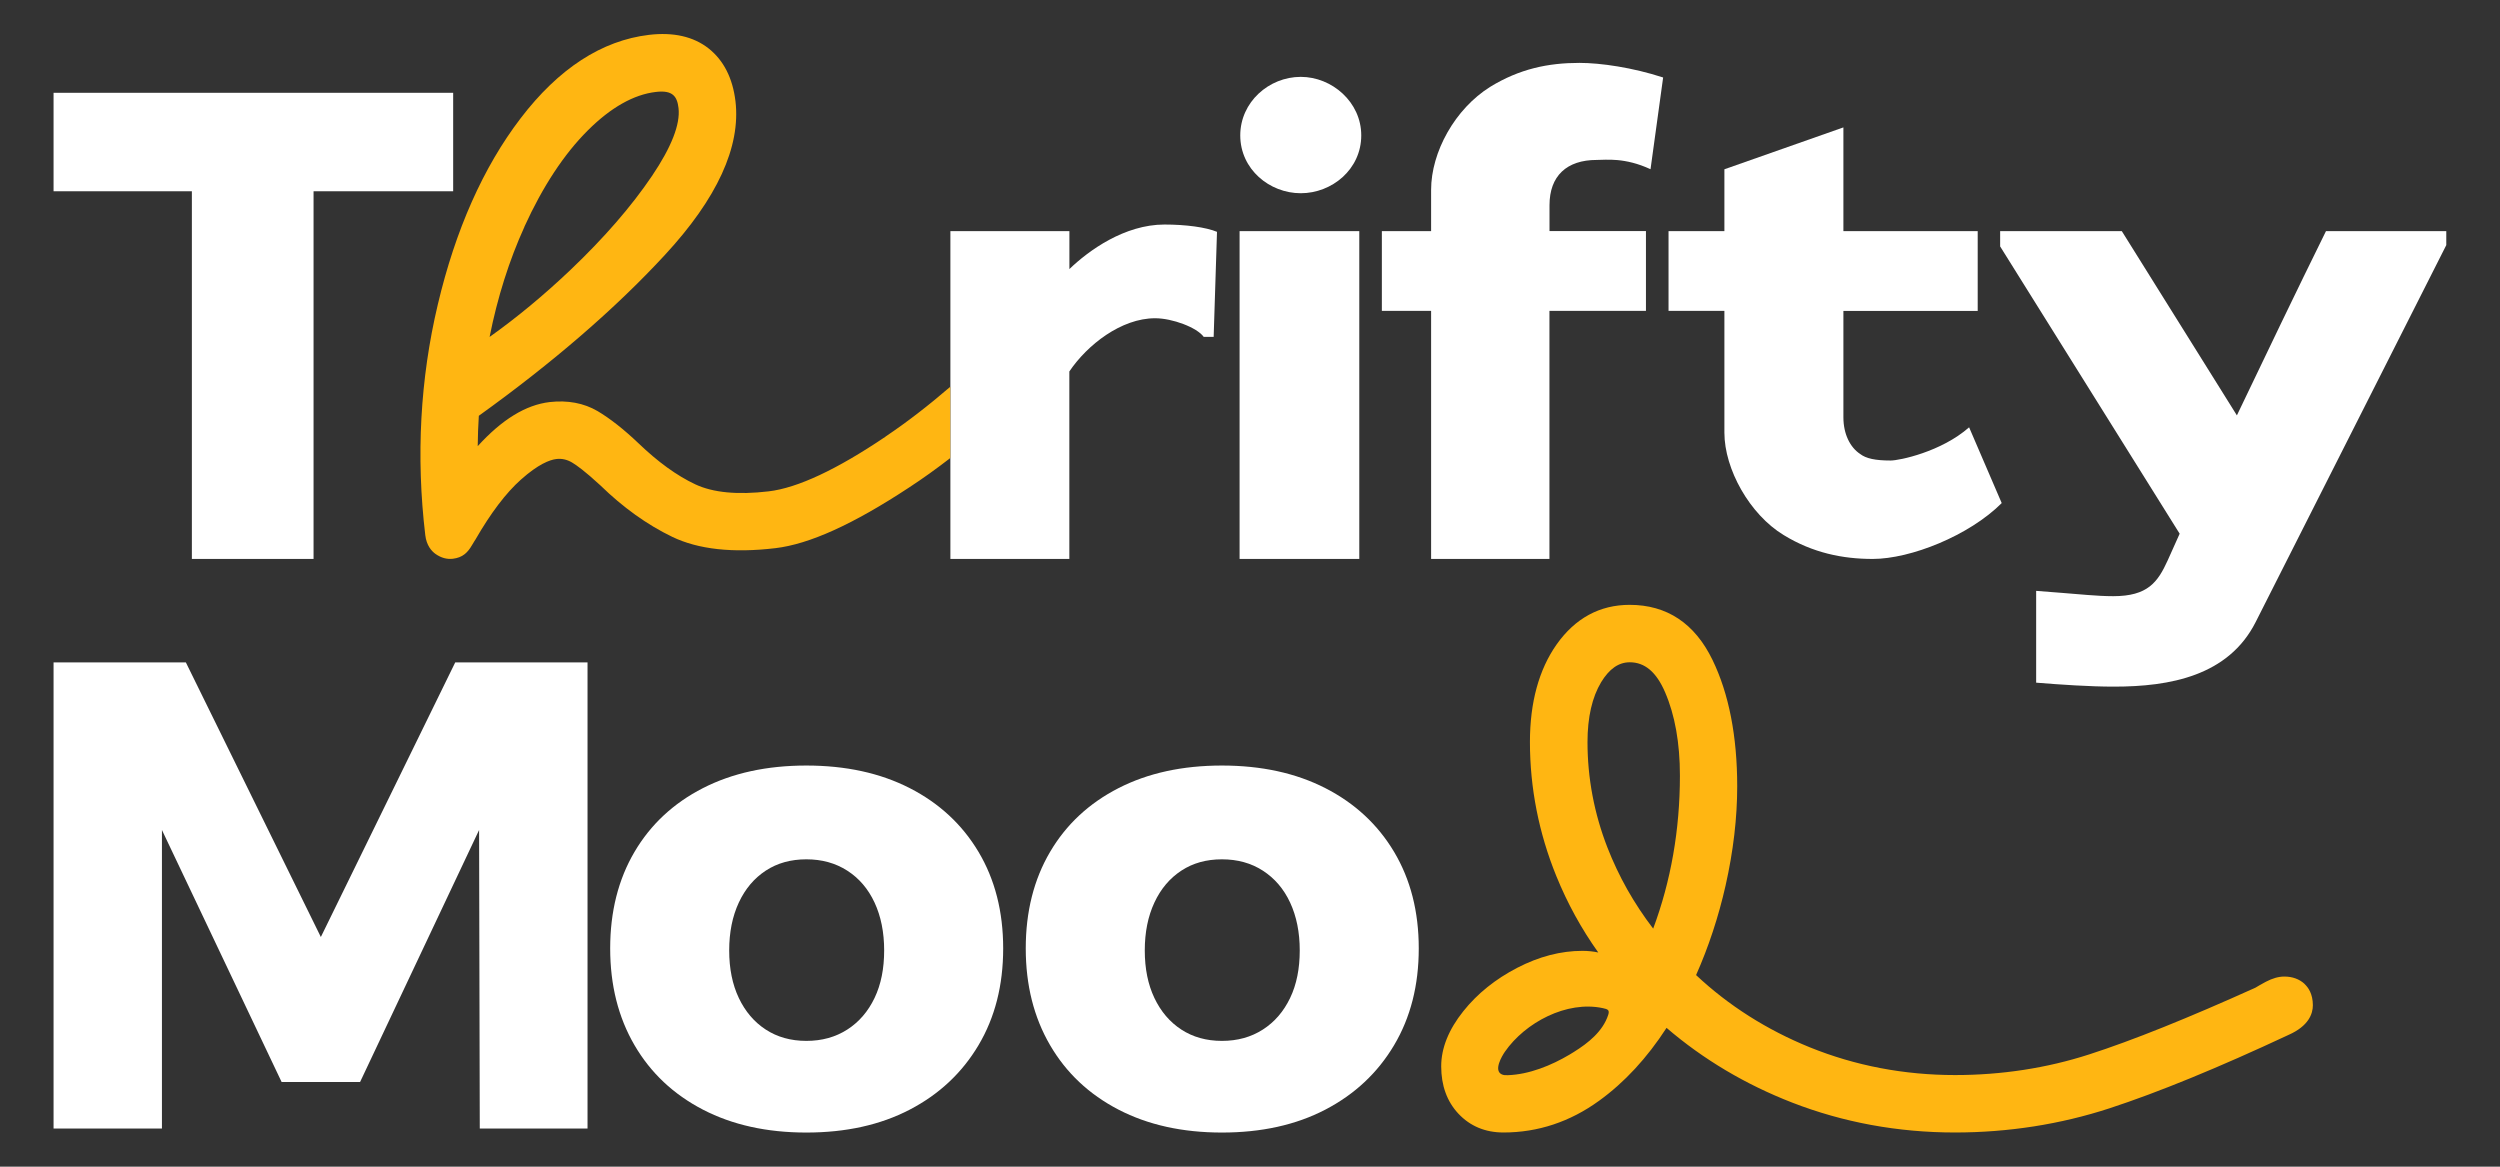
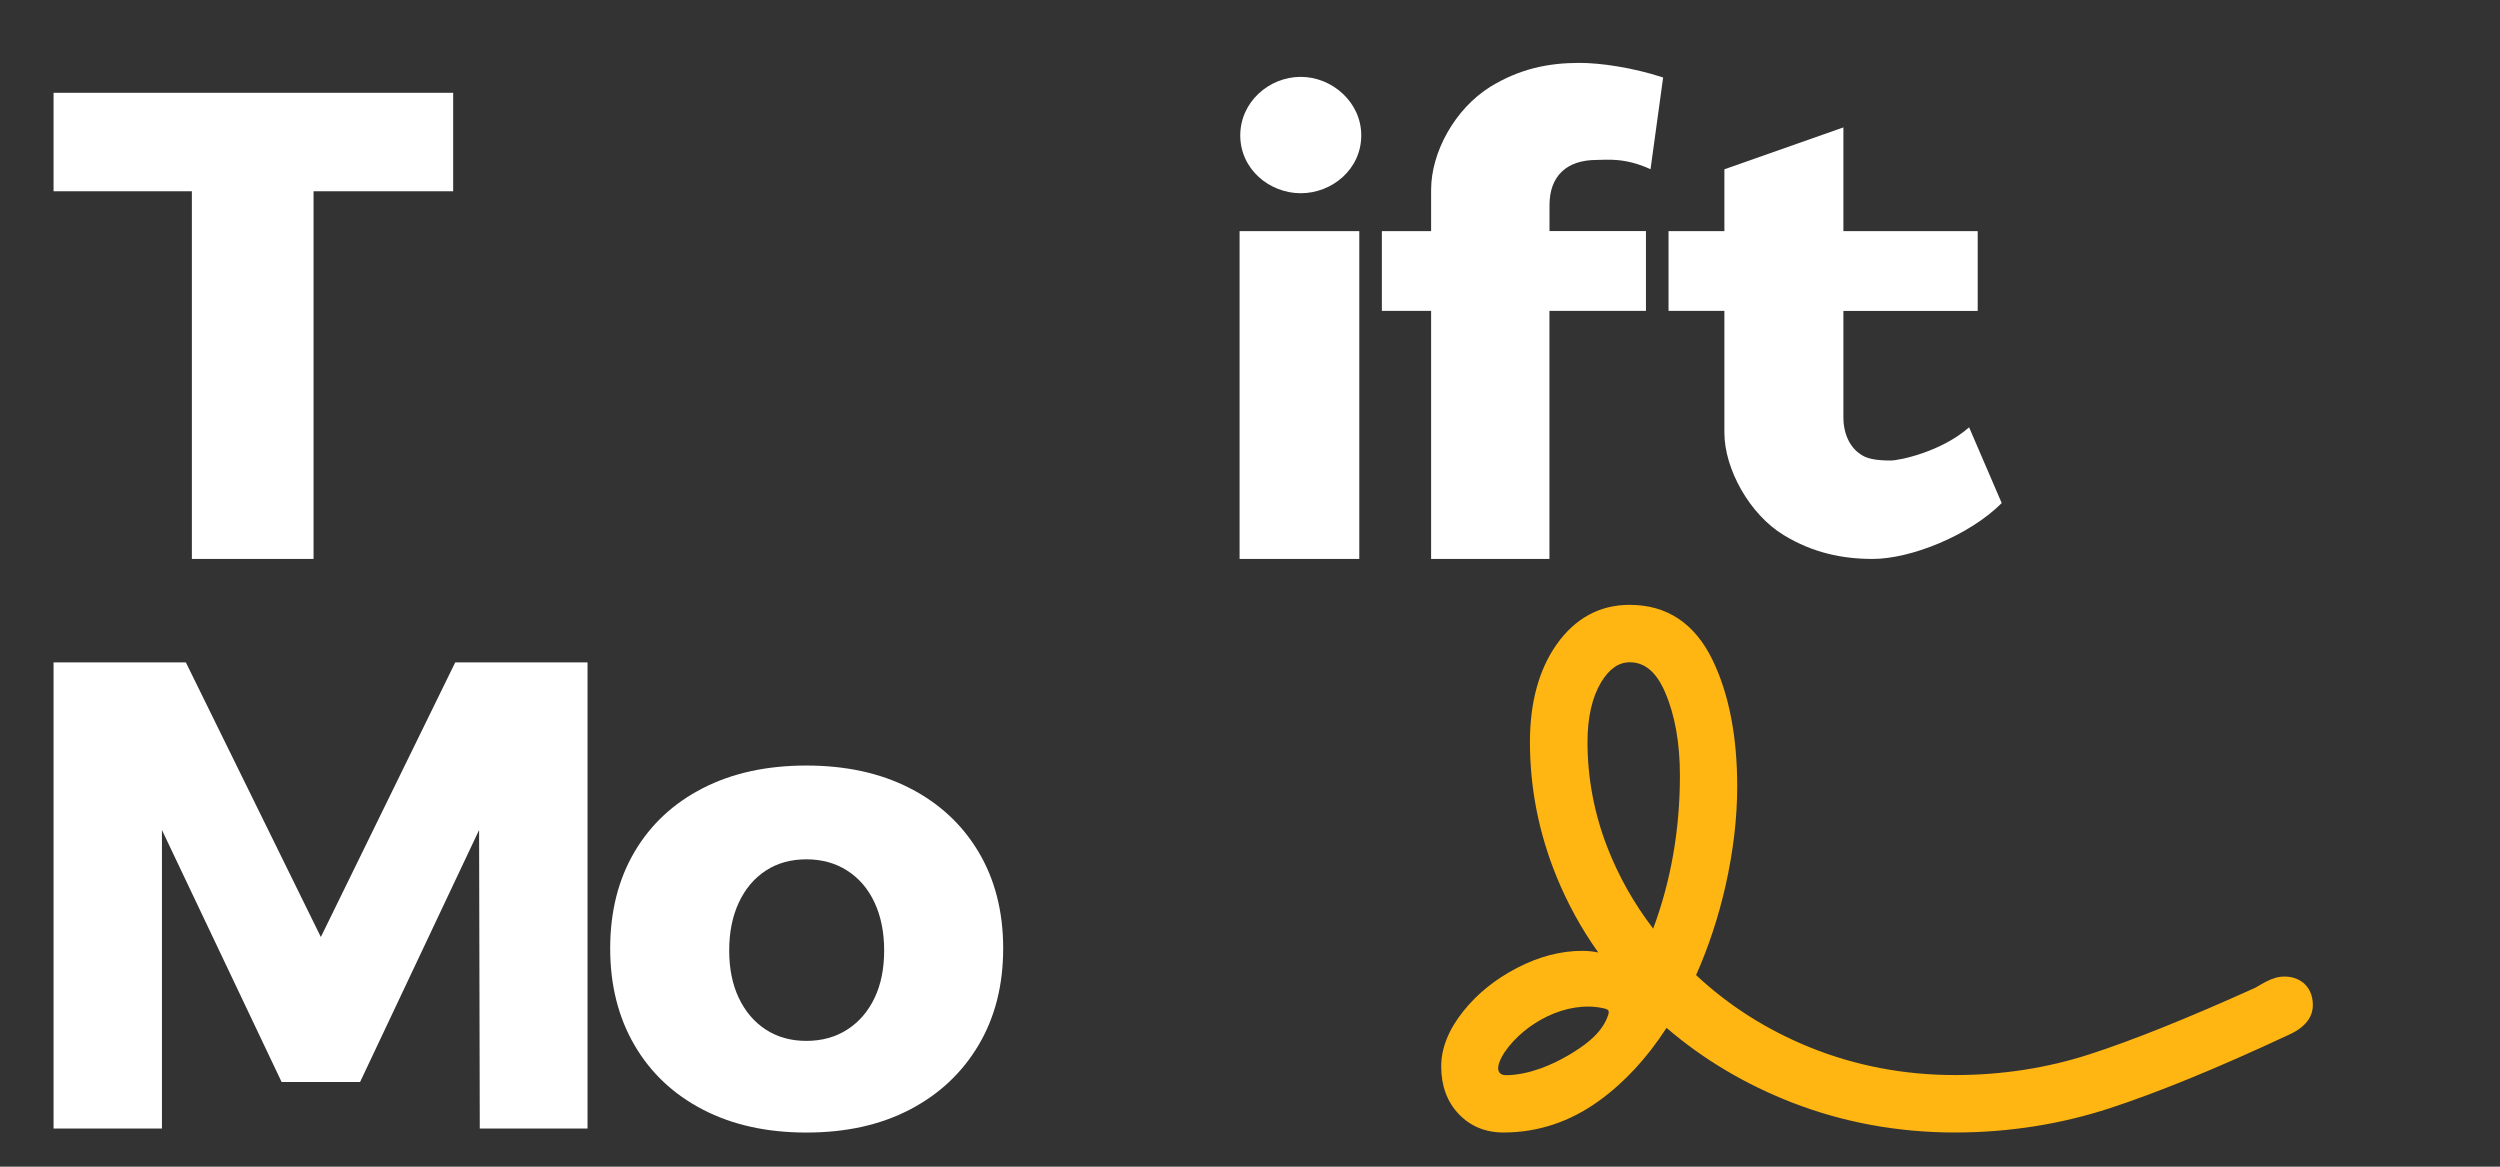
<svg xmlns="http://www.w3.org/2000/svg" version="1.0" preserveAspectRatio="xMidYMid meet" height="420" viewBox="0 0 675 315" zoomAndPan="magnify" width="900">
  <rect x="0" y="0" width="675" height="315" fill="#333333" stroke="none" />
  <defs>
    <clipPath id="c625dcada4">
      <path clip-rule="nonzero" d="M 14.461 25.062 L 122.355 25.062 L 122.355 51.637 L 14.461 51.637 Z M 51.805 51.637 L 84.66 51.637 L 84.66 150.914 L 51.805 150.914 Z M 51.805 51.637" />
    </clipPath>
    <clipPath id="bc67168cc3">
      <path clip-rule="nonzero" d="M 256.266 60.293 L 328.863 60.293 L 328.863 151 L 256.266 151 Z M 256.266 60.293" />
    </clipPath>
    <clipPath id="fa347e84c5">
-       <path clip-rule="nonzero" d="M 328.59 62.574 L 327.688 90.953 L 325 90.953 C 323.195 88.43 316.547 85.926 311.887 85.926 C 302.734 85.926 293.566 93.109 288.723 100.293 L 288.723 150.914 L 256.605 150.914 L 256.605 62.41 L 288.738 62.41 L 288.738 72.648 C 293.953 67.621 303.637 60.625 314.41 60.625 C 320.156 60.625 325.555 61.344 328.59 62.594" />
-     </clipPath>
+       </clipPath>
    <clipPath id="7bb6180d97">
      <path clip-rule="nonzero" d="M 334 20 L 368 20 L 368 151 L 334 151 Z M 334 20" />
    </clipPath>
    <clipPath id="3836261d89">
      <path clip-rule="nonzero" d="M 334.688 62.41 L 367.008 62.41 L 367.008 150.914 L 334.688 150.914 Z M 351.207 52.172 C 342.77 52.172 334.871 45.707 334.871 36.555 C 334.871 27.586 342.586 20.754 351.207 20.754 C 359.641 20.754 367.539 27.566 367.539 36.555 C 367.539 45.707 359.641 52.172 351.207 52.172" />
    </clipPath>
    <clipPath id="6bdc3ae1d7">
      <path clip-rule="nonzero" d="M 373 16 L 449.449 16 L 449.449 151 L 373 151 Z M 373 16" />
    </clipPath>
    <clipPath id="938b6d11b2">
      <path clip-rule="nonzero" d="M 431.109 43.184 C 423.027 43.184 418.367 47.492 418.367 55.395 L 418.367 62.391 L 444.406 62.391 L 444.406 83.938 L 418.348 83.938 L 418.348 150.914 L 386.398 150.914 L 386.398 83.938 L 373.102 83.938 L 373.102 62.41 L 386.398 62.41 L 386.398 51.27 C 386.398 41.031 392.863 29.371 402.363 23.441 C 410.266 18.602 417.98 16.98 426.434 16.98 C 432.18 16.98 440.797 18.23 449.047 20.922 L 445.641 45.688 C 438.645 42.449 433.617 43.184 431.094 43.184" />
    </clipPath>
    <clipPath id="77e9bd1128">
      <path clip-rule="nonzero" d="M 450 34 L 540.504 34 L 540.504 151 L 450 151 Z M 450 34" />
    </clipPath>
    <clipPath id="8c03b8d4e5">
      <path clip-rule="nonzero" d="M 505.621 150.914 C 497.535 150.914 489.469 149.293 481.57 144.453 C 472.418 138.891 465.586 126.68 465.586 116.809 L 465.586 83.938 L 450.504 83.938 L 450.504 62.41 L 465.586 62.41 L 465.586 45.707 L 497.719 34.398 L 497.719 62.41 L 533.98 62.41 L 533.98 83.957 L 497.719 83.957 L 497.719 112.684 C 497.719 117.18 499.523 120.77 502.215 122.555 C 503.832 123.809 506.34 124.34 510.48 124.34 C 512.82 124.34 524.129 122.004 531.66 115.375 L 540.461 135.832 C 531.66 144.637 515.859 150.914 505.637 150.914" />
    </clipPath>
    <clipPath id="ac09c4062d">
      <path clip-rule="nonzero" d="M 540 62 L 661 62 L 661 185.801 L 540 185.801 Z M 540 62" />
    </clipPath>
    <clipPath id="d808740e62">
-       <path clip-rule="nonzero" d="M 570.773 185.391 C 564.125 185.391 556.41 184.855 549.762 184.32 L 549.762 159.535 L 556.574 160.066 C 561.418 160.418 566.098 160.969 570.57 160.969 C 579.91 160.969 582.598 157.195 585.285 151.285 L 588.508 144.102 L 540.039 66.535 L 540.039 62.41 L 572.891 62.41 L 603.961 112.152 C 611.859 95.633 619.945 78.762 628.012 62.41 L 660.496 62.41 L 660.496 66.184 L 609.023 167.969 C 601.656 182.516 585.855 185.391 570.793 185.391" />
+       <path clip-rule="nonzero" d="M 570.773 185.391 C 564.125 185.391 556.41 184.855 549.762 184.32 L 549.762 159.535 L 556.574 160.066 C 561.418 160.418 566.098 160.969 570.57 160.969 C 579.91 160.969 582.598 157.195 585.285 151.285 L 588.508 144.102 L 540.039 66.535 L 540.039 62.41 L 572.891 62.41 L 603.961 112.152 C 611.859 95.633 619.945 78.762 628.012 62.41 L 660.496 66.184 L 609.023 167.969 C 601.656 182.516 585.855 185.391 570.793 185.391" />
    </clipPath>
    <clipPath id="57272124ce">
      <path clip-rule="nonzero" d="M 14 178.418 L 159 178.418 L 159 305 L 14 305 Z M 14 178.418" />
    </clipPath>
    <clipPath id="8e5009fadd">
      <path clip-rule="nonzero" d="M 14.461 178.852 L 50.184 178.852 L 86.629 252.992 L 122.91 178.852 L 158.633 178.852 L 158.633 304.703 L 129.539 304.703 L 129.355 224.098 L 97.219 292.145 L 76.039 292.145 L 43.723 224.098 L 43.723 304.703 L 14.461 304.703 Z M 14.461 178.852" />
    </clipPath>
    <clipPath id="aa580b375e">
      <path clip-rule="nonzero" d="M 164 206 L 271 206 L 271 306 L 164 306 Z M 164 206" />
    </clipPath>
    <clipPath id="d9cbc14d97">
      <path clip-rule="nonzero" d="M 217.711 206.695 C 228.355 206.695 237.676 208.723 245.629 212.793 C 253.586 216.863 259.789 222.605 264.211 230.027 C 268.629 237.449 270.859 246.125 270.859 256.066 C 270.859 266.012 268.648 274.703 264.211 282.18 C 259.773 289.656 253.586 295.461 245.629 299.602 C 237.676 303.746 228.355 305.789 217.711 305.789 C 207.066 305.789 197.75 303.727 189.793 299.602 C 181.84 295.477 175.668 289.676 171.305 282.18 C 166.941 274.688 164.75 265.992 164.75 256.066 C 164.75 246.141 166.941 237.449 171.305 230.027 C 175.668 222.605 181.84 216.863 189.793 212.793 C 197.75 208.723 207.051 206.695 217.711 206.695 M 217.711 232.016 C 213.531 232.016 209.867 233.031 206.754 235.074 C 203.641 237.117 201.211 239.973 199.48 243.691 C 197.75 247.414 196.883 251.703 196.883 256.621 C 196.883 261.539 197.75 265.809 199.48 269.457 C 201.211 273.102 203.641 275.957 206.754 277.984 C 209.867 280.008 213.512 281.039 217.711 281.039 C 221.91 281.039 225.574 280.027 228.762 277.984 C 231.945 275.938 234.379 273.102 236.129 269.457 C 237.875 265.809 238.723 261.52 238.723 256.621 C 238.723 251.723 237.859 247.414 236.129 243.691 C 234.395 239.973 231.945 237.117 228.762 235.074 C 225.574 233.031 221.91 232.016 217.711 232.016" />
    </clipPath>
    <clipPath id="995b66f741">
      <path clip-rule="nonzero" d="M 276 206 L 384 206 L 384 306 L 276 306 Z M 276 206" />
    </clipPath>
    <clipPath id="12d1d28e39">
      <path clip-rule="nonzero" d="M 329.918 206.695 C 340.562 206.695 349.879 208.723 357.836 212.793 C 365.789 216.863 371.996 222.605 376.418 230.027 C 380.836 237.449 383.066 246.125 383.066 256.066 C 383.066 266.012 380.855 274.703 376.418 282.18 C 371.977 289.656 365.789 295.461 357.836 299.602 C 349.879 303.746 340.562 305.789 329.918 305.789 C 319.273 305.789 309.953 303.727 302 299.602 C 294.043 295.477 287.875 289.676 283.512 282.18 C 279.145 274.688 276.953 265.992 276.953 256.066 C 276.953 246.141 279.145 237.449 283.512 230.027 C 287.875 222.605 294.043 216.863 302 212.793 C 309.953 208.723 319.273 206.695 329.918 206.695 M 329.918 232.016 C 325.719 232.016 322.074 233.031 318.961 235.074 C 315.848 237.117 313.418 239.973 311.688 243.691 C 309.953 247.414 309.09 251.703 309.09 256.621 C 309.09 261.539 309.953 265.809 311.688 269.457 C 313.418 273.102 315.848 275.957 318.961 277.984 C 322.074 280.008 325.719 281.039 329.918 281.039 C 334.117 281.039 337.781 280.027 340.965 277.984 C 344.152 275.938 346.582 273.102 348.332 269.457 C 350.082 265.809 350.93 261.52 350.93 256.621 C 350.93 251.723 350.062 247.414 348.332 243.691 C 346.602 239.973 344.133 237.117 340.965 235.074 C 337.801 233.031 334.117 232.016 329.918 232.016" />
    </clipPath>
    <clipPath id="0325fbd9e3">
-       <path clip-rule="nonzero" d="M 113 9 L 257 9 L 257 151 L 113 151 Z M 113 9" />
-     </clipPath>
+       </clipPath>
    <clipPath id="22aac2b5af">
      <path clip-rule="nonzero" d="M 239.148 117.859 C 225.961 126.773 215.336 131.746 207.547 132.664 C 199.148 133.66 192.5 133.016 187.73 130.77 C 182.742 128.43 177.602 124.691 172.391 119.684 C 168.414 115.891 164.691 112.98 161.34 110.992 C 157.621 108.816 153.258 108.008 148.395 108.559 C 141.949 109.332 135.559 113.238 128.984 120.457 C 129.023 117.711 129.098 114.969 129.281 112.262 C 149.277 97.898 166.184 83.293 179.52 68.836 C 193.625 53.59 200.031 39.629 198.578 27.328 C 197.824 21.086 195.391 16.297 191.32 13.074 C 187.234 9.871 181.84 8.637 175.246 9.41 C 162.484 10.922 150.809 18.508 140.531 31.988 C 130.496 45.137 122.98 62.023 118.211 82.207 C 113.441 102.297 112.301 123.254 114.824 144.469 C 115.156 147.305 116.535 148.816 117.621 149.59 C 119.113 150.621 120.68 151.062 122.301 150.859 C 123.535 150.711 124.602 150.309 125.43 149.645 C 126.148 149.094 126.812 148.281 127.457 147.16 C 127.938 146.348 128.102 146.109 128.102 146.09 L 128.359 145.703 C 132.484 138.539 136.609 133.09 140.641 129.5 C 145.375 125.281 148.449 124.156 150.199 123.938 C 151.672 123.754 153.055 124.066 154.418 124.855 C 155.598 125.539 157.918 127.195 162.113 131.062 C 168.191 136.992 174.711 141.672 181.508 144.949 C 188.543 148.336 197.895 149.367 209.352 148.004 C 218.523 146.918 230.344 141.578 245.465 131.617 C 249.129 129.223 252.828 126.57 256.566 123.68 L 256.566 104.434 C 250.621 109.555 244.801 114.047 239.109 117.859 M 141.582 61.23 C 146.516 50.387 152.281 41.617 158.707 35.211 C 164.914 29.023 171.102 25.523 177.086 24.824 C 181.672 24.273 182.832 26.078 183.199 29.172 C 183.715 33.516 181.305 39.703 176.035 47.512 C 170.477 55.742 163.074 64.27 154.051 72.852 C 146.848 79.703 139.52 85.762 132.191 90.973 C 134.324 80.254 137.492 70.273 141.602 61.23" />
    </clipPath>
    <clipPath id="27511b9001">
      <path clip-rule="nonzero" d="M 389 163 L 625 163 L 625 306 L 389 306 Z M 389 163" />
    </clipPath>
    <clipPath id="b4ec0efd3f">
      <path clip-rule="nonzero" d="M 622.227 265.645 L 622.207 265.625 C 620.773 264.336 618.949 263.672 616.777 263.672 C 615.211 263.672 613.59 264.133 611.785 265.074 C 610.516 265.754 609.594 266.289 608.969 266.676 C 590.773 274.891 575.691 280.949 564.09 284.688 C 552.637 288.387 540.445 290.266 527.867 290.266 C 514.109 290.266 500.906 287.742 488.641 282.77 C 477.039 278.055 466.707 271.5 457.941 263.27 C 461.312 255.68 464 247.543 465.918 239.051 C 467.996 229.809 469.047 220.82 469.047 212.312 C 469.047 198.797 466.801 187.285 462.363 178.152 C 457.574 168.301 450.059 163.309 440.004 163.309 C 431.922 163.309 425.293 166.918 420.281 174.008 C 415.512 180.785 413.082 189.645 413.082 200.324 C 413.082 212.738 415.477 224.926 420.227 236.586 C 423.191 243.879 426.969 250.766 431.535 257.172 C 430.191 256.879 428.754 256.73 427.227 256.73 C 421.441 256.73 415.531 258.258 409.637 261.316 C 403.801 264.336 398.902 268.258 395.109 273.012 C 391.148 277.965 389.125 282.973 389.125 287.91 C 389.125 293.102 390.688 297.41 393.781 300.707 C 396.93 304.059 401.02 305.773 405.938 305.773 C 415.219 305.773 423.91 302.898 431.754 297.207 C 438.586 292.273 444.703 285.66 449.969 277.523 C 459.875 286.031 471.293 292.809 483.906 297.707 C 497.664 303.047 512.434 305.773 527.828 305.773 C 542.266 305.773 556.336 303.562 569.594 299.234 C 582.707 294.945 598.988 288.277 617.918 279.418 C 623.332 277.023 624.473 273.73 624.473 271.41 C 624.473 268.352 623.223 266.566 622.172 265.625 M 440.043 178.816 C 444.094 178.816 447.223 181.449 449.562 186.883 C 452.234 193.051 453.578 200.637 453.578 209.402 C 453.578 224.008 451.148 237.891 446.359 250.727 C 443.762 247.34 441.422 243.785 439.359 240.141 C 437.297 236.473 435.512 232.699 434.004 228.832 C 430.43 219.641 428.625 210.066 428.625 200.359 C 428.625 193.656 429.879 188.242 432.309 184.191 C 434.52 180.582 437.023 178.816 440.043 178.816 M 424.922 284.043 C 424.535 284.281 424.168 284.52 423.781 284.742 C 418.863 287.668 412.879 290.102 407.117 290.301 C 406.543 290.32 405.938 290.32 405.441 290.062 C 403.25 288.996 405.477 285.203 406.324 283.969 C 411.793 276.086 423.008 270.102 432.77 272.199 C 434.074 272.477 434.648 272.68 434.223 274.004 C 432.77 278.48 428.828 281.609 424.922 284.043" />
    </clipPath>
  </defs>
  <g clip-path="url(#c625dcada4)">
    <path fill-rule="nonzero" fill-opacity="1" d="M 5.25 0 L 669.703 0 L 669.703 315 L 5.25 315 Z M 5.25 0" fill="#ffffff" />
  </g>
  <g clip-path="url(#bc67168cc3)">
    <g clip-path="url(#fa347e84c5)">
      <path fill-rule="nonzero" fill-opacity="1" d="M 5.25 0 L 669.703 0 L 669.703 315 L 5.25 315 Z M 5.25 0" fill="#ffffff" />
    </g>
  </g>
  <g clip-path="url(#7bb6180d97)">
    <g clip-path="url(#3836261d89)">
      <path fill-rule="nonzero" fill-opacity="1" d="M 5.25 0 L 669.703 0 L 669.703 315 L 5.25 315 Z M 5.25 0" fill="#ffffff" />
    </g>
  </g>
  <g clip-path="url(#6bdc3ae1d7)">
    <g clip-path="url(#938b6d11b2)">
      <path fill-rule="nonzero" fill-opacity="1" d="M 5.25 0 L 669.703 0 L 669.703 315 L 5.25 315 Z M 5.25 0" fill="#ffffff" />
    </g>
  </g>
  <g clip-path="url(#77e9bd1128)">
    <g clip-path="url(#8c03b8d4e5)">
      <path fill-rule="nonzero" fill-opacity="1" d="M 5.25 0 L 669.703 0 L 669.703 315 L 5.25 315 Z M 5.25 0" fill="#ffffff" />
    </g>
  </g>
  <g clip-path="url(#ac09c4062d)">
    <g clip-path="url(#d808740e62)">
-       <path fill-rule="nonzero" fill-opacity="1" d="M 5.25 0 L 669.703 0 L 669.703 315 L 5.25 315 Z M 5.25 0" fill="#ffffff" />
-     </g>
+       </g>
  </g>
  <g clip-path="url(#57272124ce)">
    <g clip-path="url(#8e5009fadd)">
      <path fill-rule="nonzero" fill-opacity="1" d="M 5.25 0 L 669.703 0 L 669.703 315 L 5.25 315 Z M 5.25 0" fill="#ffffff" />
    </g>
  </g>
  <g clip-path="url(#aa580b375e)">
    <g clip-path="url(#d9cbc14d97)">
      <path fill-rule="nonzero" fill-opacity="1" d="M 5.25 0 L 669.703 0 L 669.703 315 L 5.25 315 Z M 5.25 0" fill="#ffffff" />
    </g>
  </g>
  <g clip-path="url(#995b66f741)">
    <g clip-path="url(#12d1d28e39)">
-       <path fill-rule="nonzero" fill-opacity="1" d="M 5.25 0 L 669.703 0 L 669.703 315 L 5.25 315 Z M 5.25 0" fill="#ffffff" />
-     </g>
+       </g>
  </g>
  <g clip-path="url(#0325fbd9e3)">
    <g clip-path="url(#22aac2b5af)">
      <path fill-rule="nonzero" fill-opacity="1" d="M 5.25 0 L 669.703 0 L 669.703 315 L 5.25 315 Z M 5.25 0" fill="#ffb612" />
    </g>
  </g>
  <g clip-path="url(#27511b9001)">
    <g clip-path="url(#b4ec0efd3f)">
      <path fill-rule="nonzero" fill-opacity="1" d="M 5.25 0 L 669.703 0 L 669.703 315 L 5.25 315 Z M 5.25 0" fill="#ffb612" />
    </g>
  </g>
</svg>